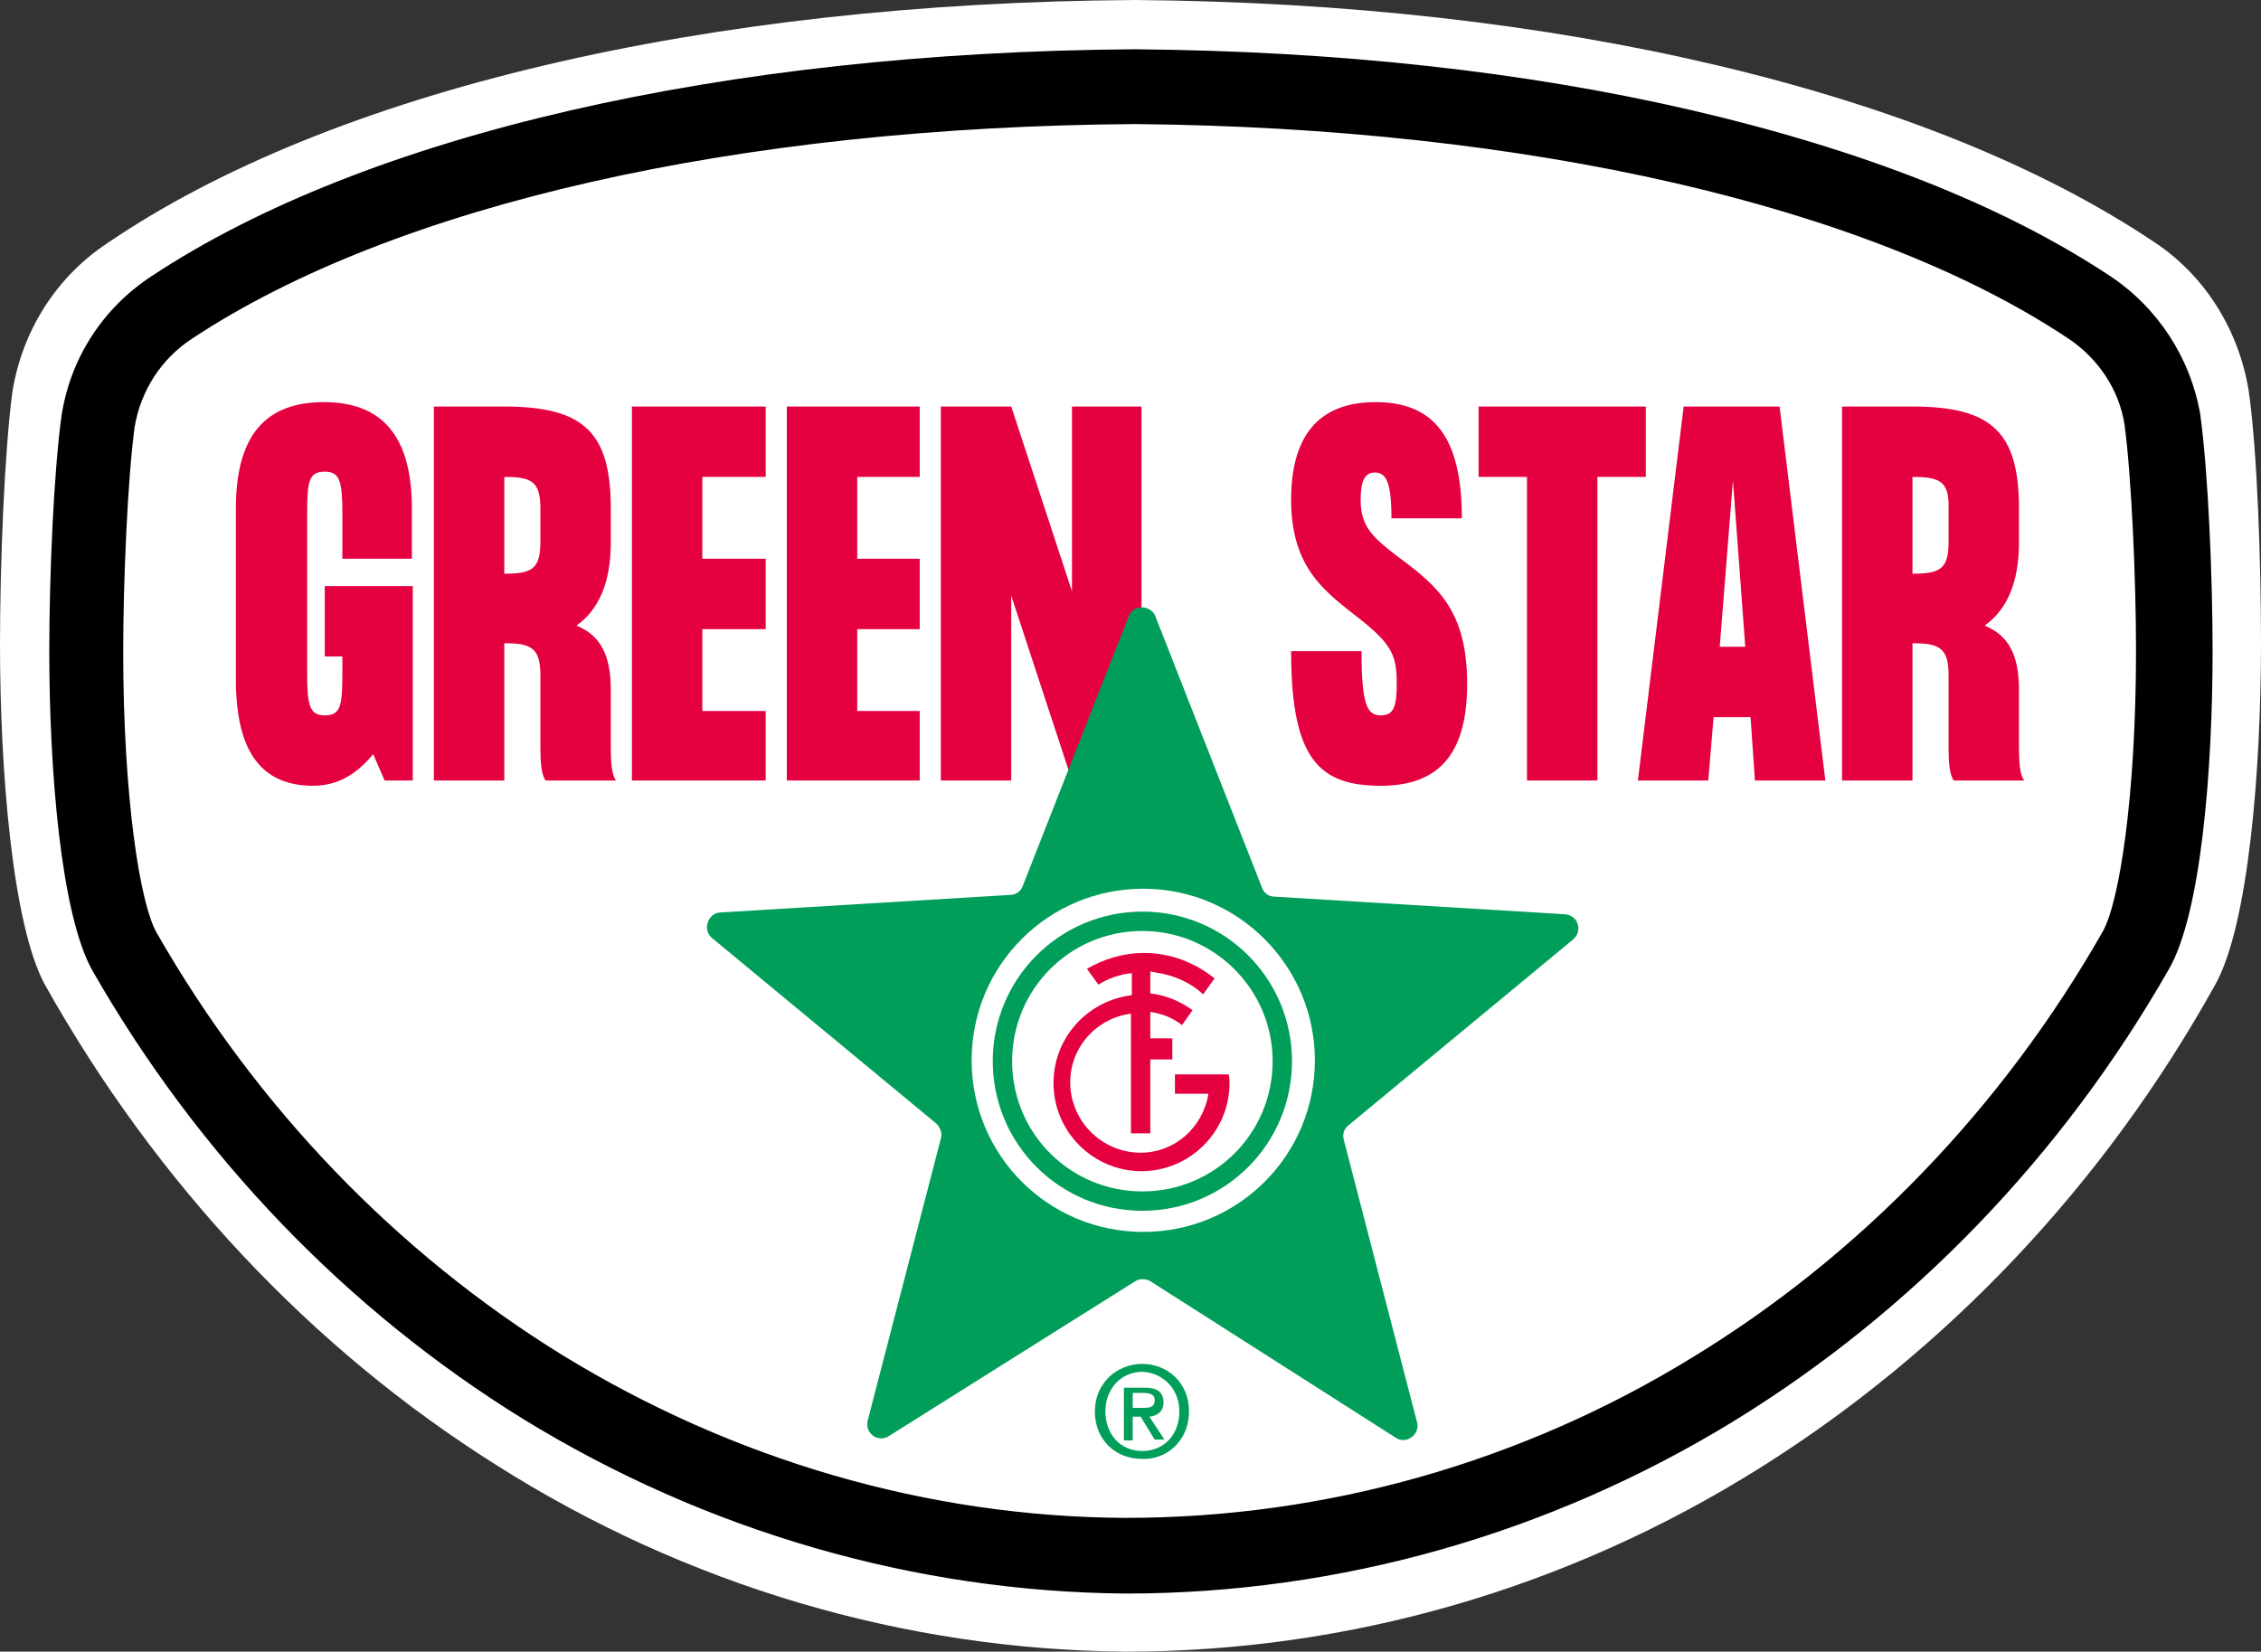
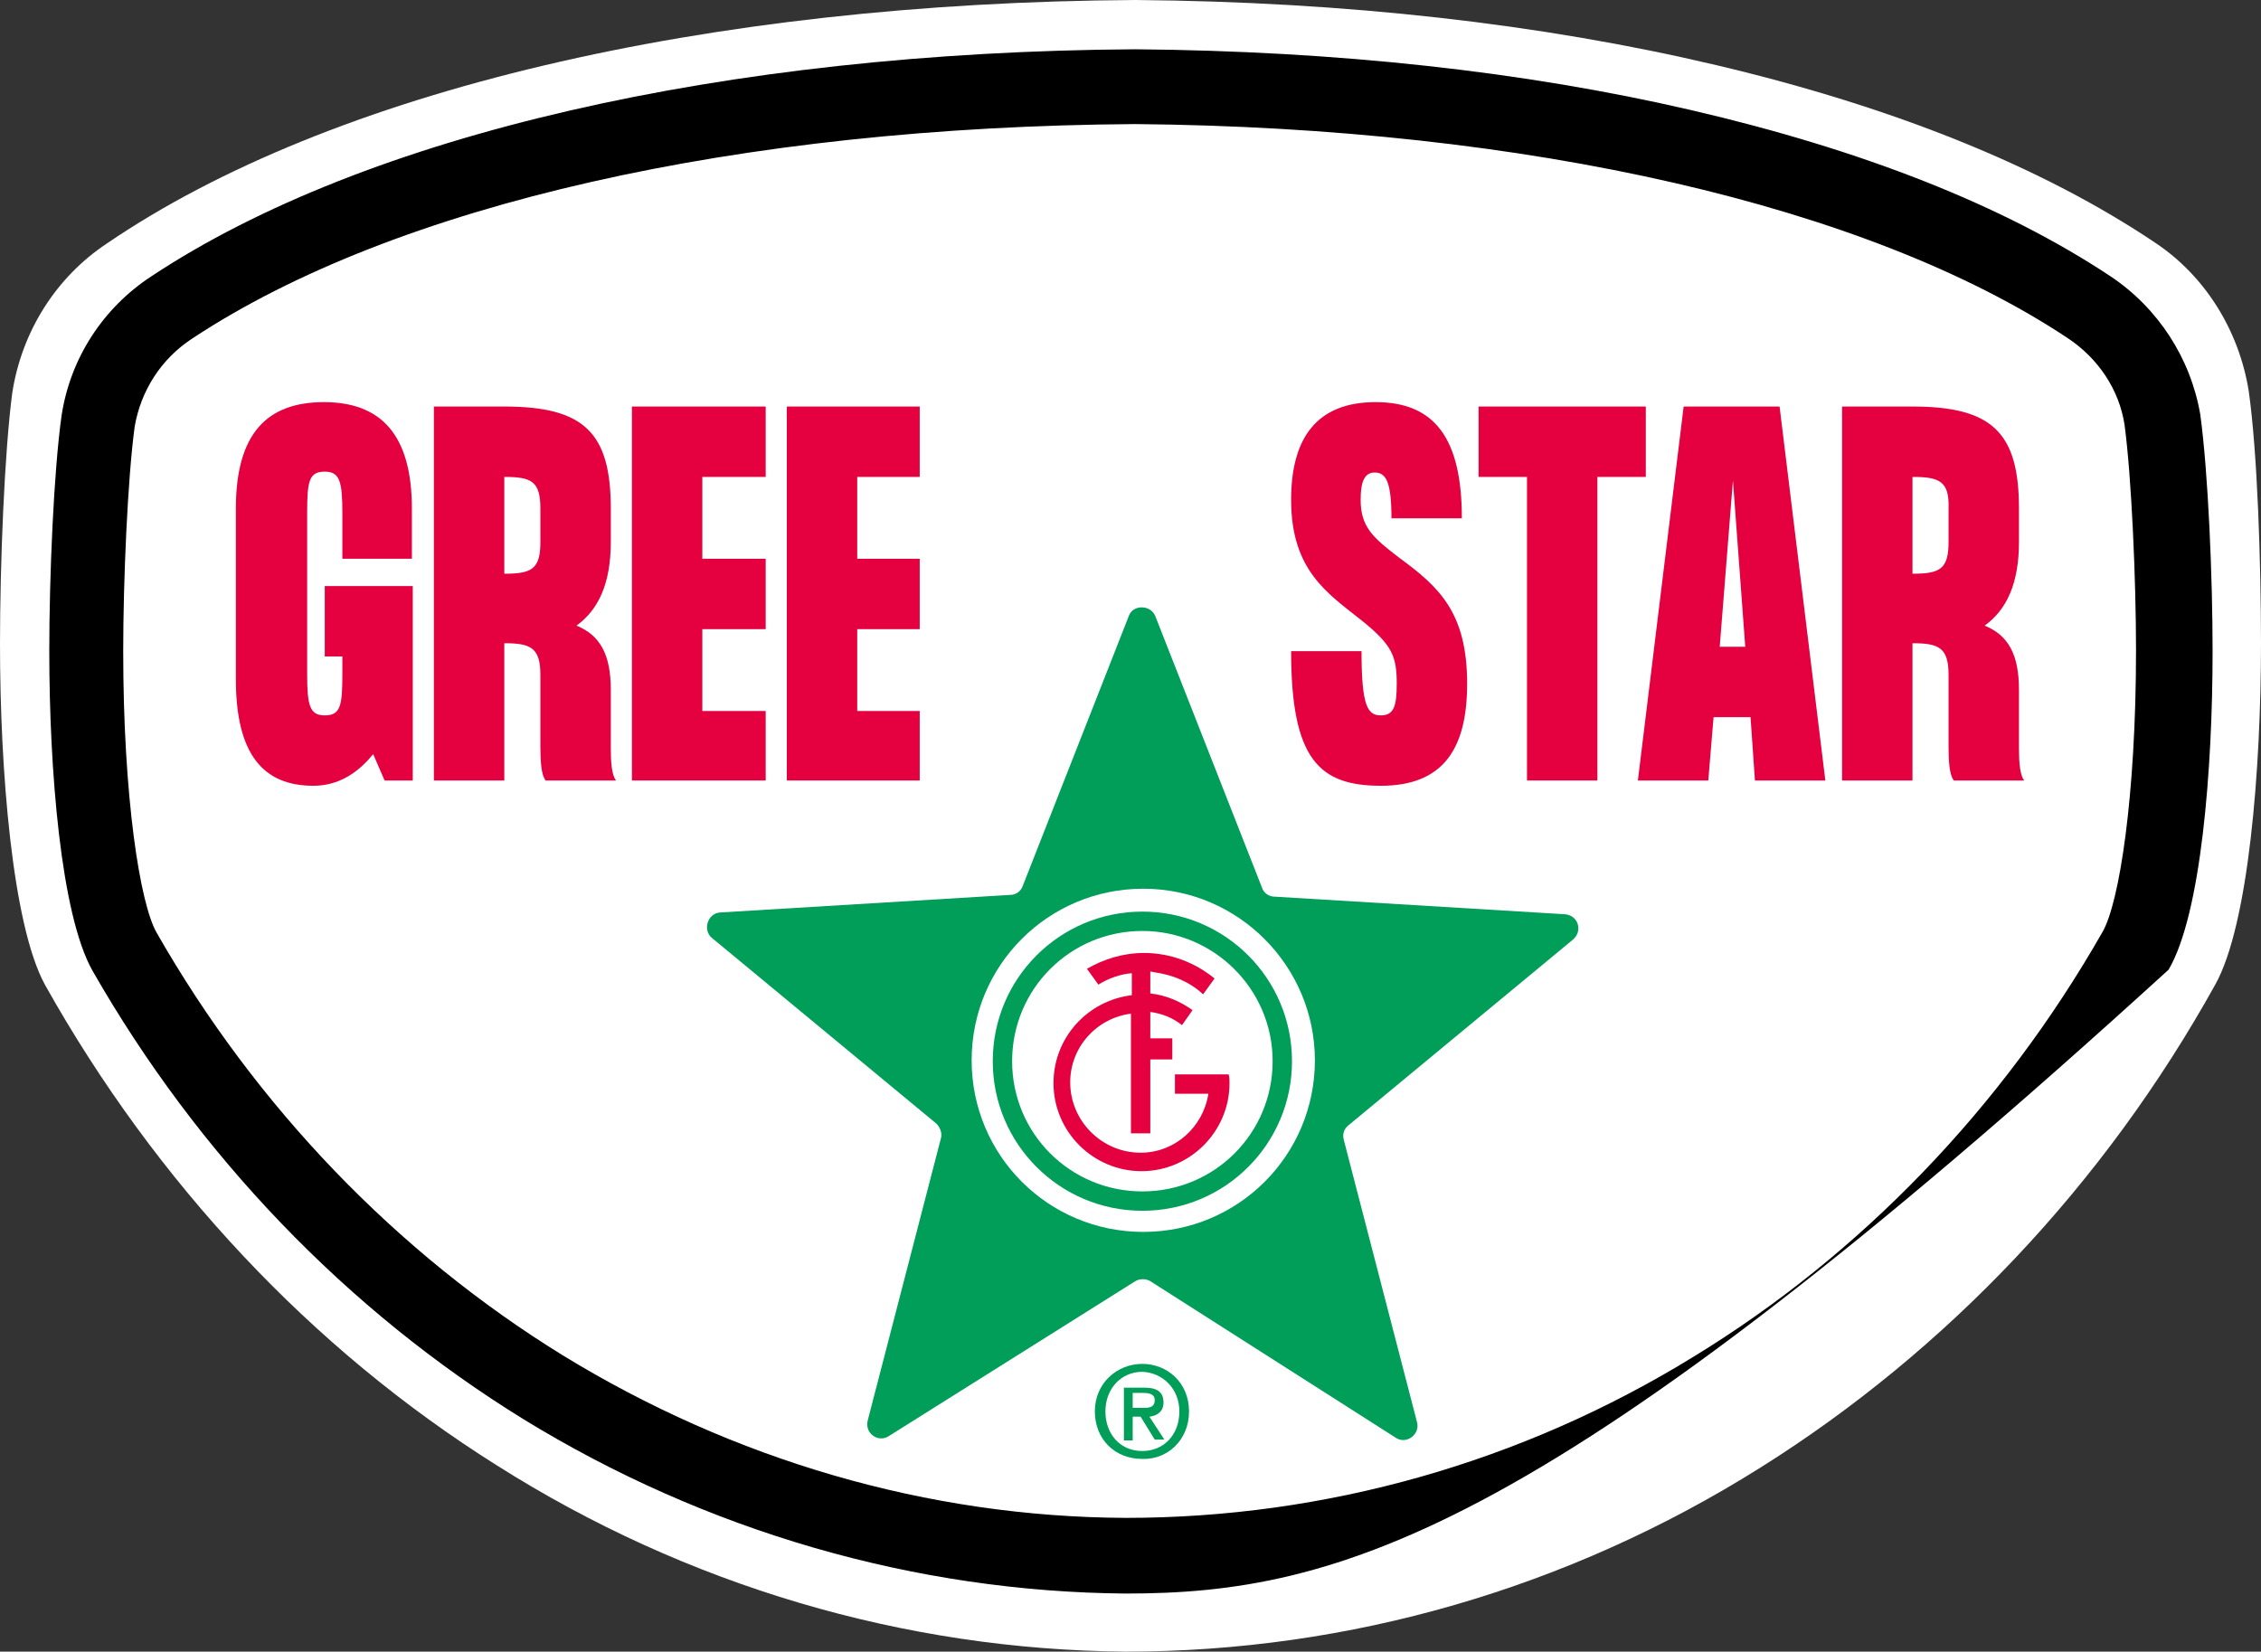
<svg xmlns="http://www.w3.org/2000/svg" version="1.1" id="Livello_1" x="0px" y="0px" viewBox="0 0 256.9 187.7" style="enable-background:new 0 0 256.9 187.7;" xml:space="preserve">
  <rect x="0" y="0" width="256.9" height="187.7" fill="#333333" stroke="none" />
  <style type="text/css">
	.st0{fill:#FFFFFF;}
	.st1{fill:#009E59;}
	.st2{fill:#E50040;}
</style>
  <g>
    <path class="st0" d="M127.9,187.7L127.9,187.7c-25.1-0.2-49.9-7.5-71.5-21.2c-21-13.2-38.7-32.1-51.3-54.6C1.4,105.1,0,87.5,0,73.2   c0-9.1,0.5-21.8,1.4-28.6c1.1-7,5-13.1,10.7-16.9C37.6,10.3,80.2,0.3,129,0c23.9,0.2,46.1,2.7,66,7.4c20.3,4.8,37.1,11.6,49.9,20.2   c5.7,3.8,9.5,10,10.6,16.8c1,7,1.4,19.7,1.4,28.7c0,14.3-1.4,32-5.2,38.8c-12.6,22.7-30.5,41.6-51.7,54.9   C178.2,180.5,153.3,187.7,127.9,187.7" />
-     <path d="M129,14.1c-45,0.3-84.1,9.1-107.2,24.4c-3.5,2.3-5.8,5.9-6.5,10C14.5,54.4,14,66,14,74c0,16.6,1.9,28.7,3.8,32   c11.3,19.8,27.3,36.4,46.1,48c19.4,11.9,41.5,18.4,64,18.5l0,0c22.7,0,45-6.3,64.5-18.3c19-11.6,35.1-28.3,46.5-48.3   c1.9-3.3,3.8-15.4,3.8-32c0-7.9-0.5-19.6-1.3-25.6c-0.6-4-3-7.6-6.5-9.9C212.3,23.4,173.6,14.5,129,14.1 M127.9,181.1L127.9,181.1   c-24-0.2-47.7-7.1-68.4-19.8c-20.1-12.4-37-30-49-51C6.9,103.9,5.6,87.4,5.6,74c0-8.5,0.5-20.4,1.4-26.8c1-6.5,4.7-12.2,10.2-15.8   C41.5,15.3,82.3,5.9,129,5.6c22.9,0.2,44.1,2.5,63.1,6.9c19.4,4.5,35.5,10.8,47.7,18.9c5.4,3.6,9.1,9.3,10.2,15.7   c0.9,6.6,1.4,18.5,1.4,26.9c0,13.4-1.3,29.9-5,36.2c-12.1,21.2-29.2,38.9-49.4,51.3C176.1,174.3,152.2,181.1,127.9,181.1" />
+     <path d="M129,14.1c-45,0.3-84.1,9.1-107.2,24.4c-3.5,2.3-5.8,5.9-6.5,10C14.5,54.4,14,66,14,74c0,16.6,1.9,28.7,3.8,32   c11.3,19.8,27.3,36.4,46.1,48c19.4,11.9,41.5,18.4,64,18.5l0,0c22.7,0,45-6.3,64.5-18.3c19-11.6,35.1-28.3,46.5-48.3   c1.9-3.3,3.8-15.4,3.8-32c0-7.9-0.5-19.6-1.3-25.6c-0.6-4-3-7.6-6.5-9.9C212.3,23.4,173.6,14.5,129,14.1 M127.9,181.1L127.9,181.1   c-24-0.2-47.7-7.1-68.4-19.8c-20.1-12.4-37-30-49-51C6.9,103.9,5.6,87.4,5.6,74c0-8.5,0.5-20.4,1.4-26.8c1-6.5,4.7-12.2,10.2-15.8   C41.5,15.3,82.3,5.9,129,5.6c22.9,0.2,44.1,2.5,63.1,6.9c19.4,4.5,35.5,10.8,47.7,18.9c5.4,3.6,9.1,9.3,10.2,15.7   c0.9,6.6,1.4,18.5,1.4,26.9c0,13.4-1.3,29.9-5,36.2C176.1,174.3,152.2,181.1,127.9,181.1" />
  </g>
  <polygon class="st1" points="125.3,107.8 125.4,107.9 125.3,107.8 " />
  <polygon class="st1" points="132.1,136.1 132.2,136.1 132.1,135.9 " />
  <polygon class="st1" points="143.2,109.3 143.2,109.2 143.2,109.2 " />
  <g>
    <path class="st2" d="M38.9,63.5v-5.2c0-3.6-0.3-4.7-2-4.7c-1.8,0-2,1.1-2,4.7v18.3c0,3.6,0.3,4.7,2,4.7c1.8,0,2-1.1,2-4.7v-2h-2v-8   h10v22.1h-3.2l-1.3-3c-1.7,2.1-3.9,3.6-6.8,3.6c-5.7,0-8.8-3.6-8.8-12.1V57.8c0-8.6,3.6-12.1,10-12.1c6.4,0,10,3.6,10,12.1v5.7   H38.9z" />
    <path class="st2" d="M57.3,54.2v11c3.1,0,4.1-0.5,4.1-3.6v-3.8C61.4,54.7,60.4,54.2,57.3,54.2 M70,88.7h-8   c-0.5-0.6-0.6-2.2-0.6-3.8v-8.2c0-3.1-1.1-3.6-4.1-3.6v15.6h-8V46.2h8c9.1,0,12.1,3,12.1,11.6v3.8c0,4.7-1.4,7.7-3.9,9.5   c2.7,1.1,3.9,3.3,3.9,7.3V85C69.4,86.6,69.5,88.1,70,88.7" />
  </g>
  <polygon class="st2" points="79.8,54.2 79.8,63.5 87,63.5 87,71.5 79.8,71.5 79.8,80.8 87,80.8 87,88.7 71.8,88.7 71.8,46.2   87,46.2 87,54.2 " />
  <polygon class="st2" points="97.4,54.2 97.4,63.5 104.5,63.5 104.5,71.5 97.4,71.5 97.4,80.8 104.5,80.8 104.5,88.7 89.4,88.7   89.4,46.2 104.5,46.2 104.5,54.2 " />
-   <polygon class="st2" points="129.7,46.2 129.7,88.7 121.8,88.7 114.9,67.7 114.9,88.7 106.9,88.7 106.9,46.2 114.9,46.2 121.8,67.2   121.8,46.2 " />
  <g>
    <path class="st2" d="M166.7,77.7c0,7.5-2.8,11.6-9.8,11.6c-7,0-10.2-3-10.2-15.3h8c0,6.3,0.7,7.3,2.2,7.3c1.5,0,1.8-1.1,1.8-3.6   c0-3.1-0.5-4.4-4-7.2c-3.9-3.1-8-5.7-8-13.7c0-7,2.9-11.1,9.6-11.1c6.7,0,9.8,4.1,9.8,13.2h-8c0-4.1-0.6-5.2-1.9-5.2   c-1.2,0-1.6,1.1-1.6,3.1c0,3.1,1.4,4.3,4.4,6.6C163.5,66.7,166.7,69.6,166.7,77.7" />
  </g>
  <polygon class="st2" points="187,54.2 181.5,54.2 181.5,88.7 173.5,88.7 173.5,54.2 168,54.2 168,46.2 187,46.2 " />
  <path class="st2" d="M198.3,73.5l-1.4-18.9l-1.5,18.9H198.3z M198.9,81.5h-4.2l-0.6,7.2h-8l5.2-42.5h10.9l5.2,42.5h-8L198.9,81.5z" />
  <g>
    <path class="st2" d="M217.3,54.2v11c3.1,0,4.1-0.5,4.1-3.6v-3.8C221.5,54.7,220.4,54.2,217.3,54.2 M230,88.7h-8   c-0.5-0.6-0.6-2.2-0.6-3.8v-8.2c0-3.1-1.1-3.6-4.1-3.6v15.6h-8V46.2h8c9.1,0,12.1,3,12.1,11.6v3.8c0,4.7-1.4,7.7-3.9,9.5   c2.7,1.1,3.9,3.3,3.9,7.3V85C229.4,86.6,229.5,88.1,230,88.7" />
  </g>
  <polygon class="st1" points="118.5,124.4 118.5,124.5 118.6,124.4 " />
  <path class="st1" d="M147.3,126.6l0.1,0l0,0H147.3z M147.3,126.6h0.1H147.3z" />
  <g>
    <path class="st1" d="M134,160.4c0,2.7-1.8,4.5-4.2,4.5c-2.6,0-4.2-2-4.2-4.5c0-2.6,1.8-4.5,4.2-4.5C132.1,156,134,157.8,134,160.4    M135.1,160.4c0-3.3-2.5-5.4-5.3-5.4c-2.9,0-5.4,2.2-5.4,5.4c0,3.1,2.2,5.4,5.4,5.4C132.6,165.9,135.1,163.7,135.1,160.4    M128.7,160.1v-1.8h1.2c0.6,0,1.3,0.1,1.3,0.8c0,0.9-0.7,0.9-1.4,0.9H128.7z M128.7,161h0.9l1.6,2.6h1.1l-1.7-2.6   c0.9-0.1,1.6-0.6,1.6-1.6c0-1.2-0.7-1.7-2.2-1.7h-2.3v6h1V161z" />
    <path class="st1" d="M131.3,70.1l12.1,30.8c0.2,0.6,0.8,1,1.4,1l33,2c1.5,0.1,2.1,1.9,0.9,2.9l-25.5,21.1c-0.5,0.4-0.7,1-0.5,1.7   l8.3,32c0.4,1.4-1.2,2.6-2.4,1.8l-27.9-17.8c-0.5-0.3-1.2-0.3-1.7,0L101,163.2c-1.2,0.8-2.8-0.3-2.4-1.8l8.3-32   c0.2-0.6-0.1-1.3-0.5-1.7l-25.5-21.1c-1.1-0.9-0.5-2.8,0.9-2.9l33-2c0.6,0,1.2-0.4,1.4-1l12.1-30.8   C128.8,68.7,130.8,68.7,131.3,70.1" />
    <path class="st0" d="M149.4,120.5c0,10.8-8.7,19.5-19.5,19.5s-19.5-8.7-19.5-19.5c0-10.8,8.7-19.5,19.5-19.5   S149.4,109.8,149.4,120.5" />
    <path class="st2" d="M131.2,110.5c2.1,0.3,4,1.1,5.5,2.5l1.3-1.8c-2.2-1.8-5-2.9-8-2.9c-2.4,0-4.6,0.7-6.5,1.8l1.3,1.8   c1.1-0.7,2.5-1.2,3.8-1.3l0,2.4l0,0.1c-5,0.6-8.9,4.8-8.9,10c0,5.5,4.5,10,10,10c5.5,0,10-4.5,10-10c0-0.3,0-0.7-0.1-1h-6.1v2.2   h3.8c-0.6,3.8-3.8,6.7-7.7,6.7c-4.4,0-8-3.6-8-8c0-4,3-7.3,6.9-7.8v13.6h2.2v-8.4h2.5V118h-2.5v-3c1.4,0.2,2.6,0.7,3.6,1.5l1.2-1.7   c-1.4-1-3-1.7-4.8-1.9l0-2.5L131.2,110.5z M131,110.5L131,110.5c0,0,0.1,0,0.1,0C131.1,110.5,131,110.5,131,110.5" />
    <path class="st1" d="M129.8,105.8c-8.2,0-14.8,6.6-14.8,14.8c0,8.2,6.6,14.8,14.8,14.8c8.2,0,14.8-6.6,14.8-14.8   C144.6,112.4,137.9,105.8,129.8,105.8 M129.8,137.6c-9.4,0-17-7.6-17-17s7.6-17,17-17c9.4,0,17,7.6,17,17S139.2,137.6,129.8,137.6" />
  </g>
</svg>